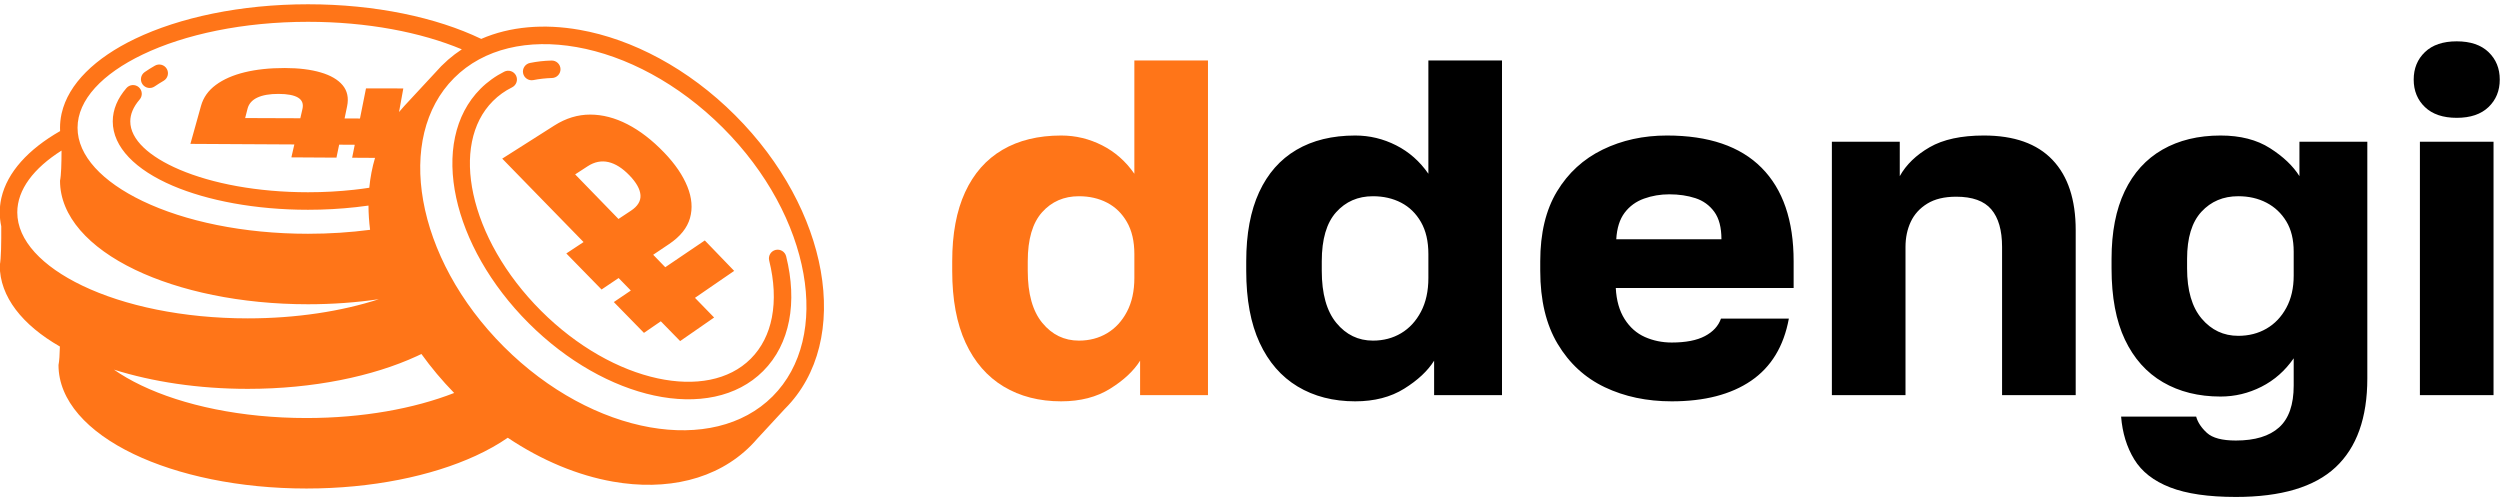
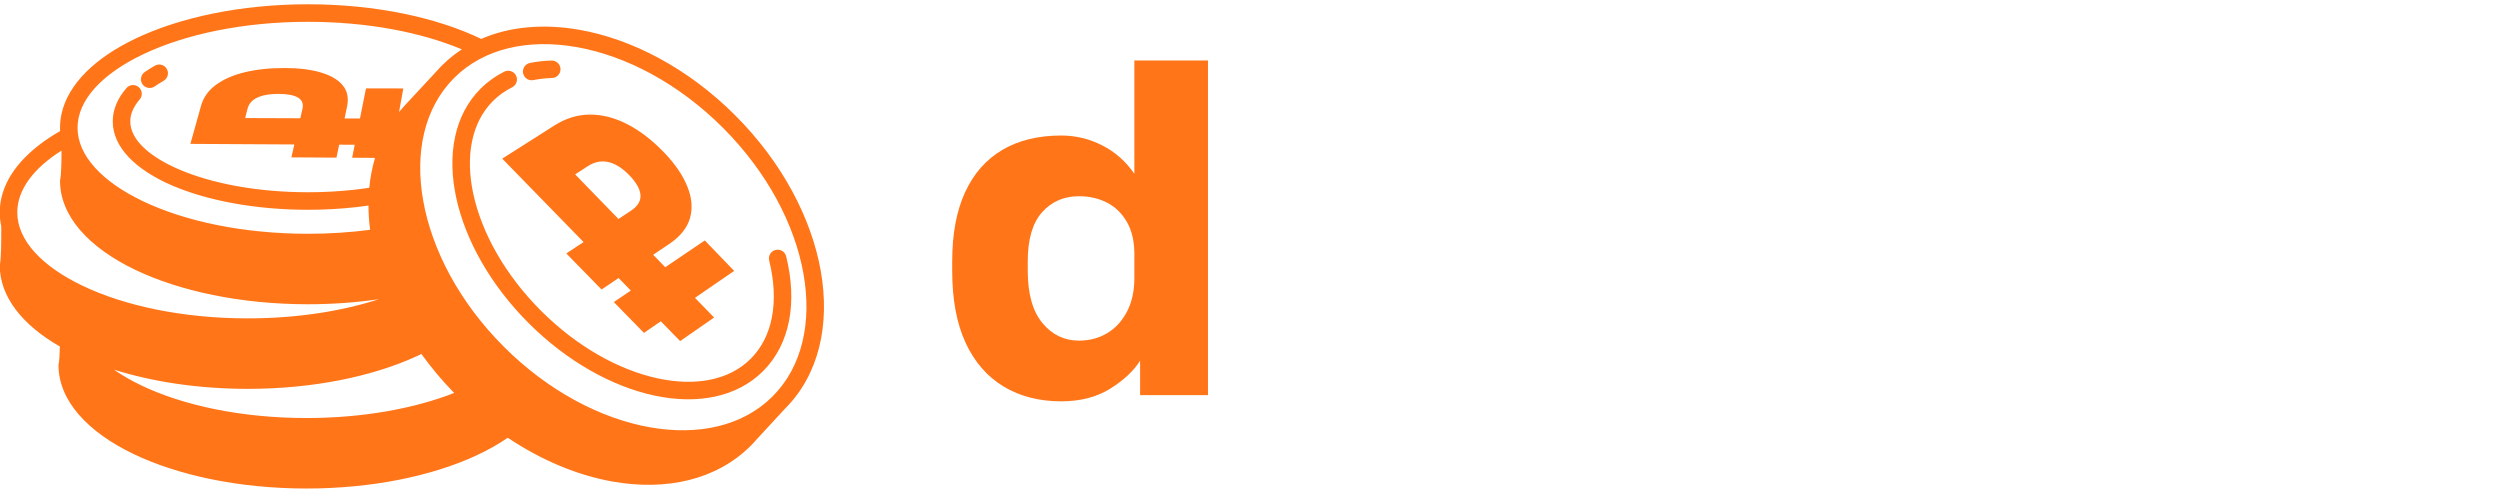
<svg xmlns="http://www.w3.org/2000/svg" xml:space="preserve" width="75mm" height="15mm" version="1.1" style="shape-rendering:geometricPrecision; text-rendering:geometricPrecision; image-rendering:optimizeQuality; fill-rule:evenodd; clip-rule:evenodd" viewBox="0 0 15000 2956">
  <defs>
    <style type="text/css">
   
    .fil1 {fill:black;fill-rule:nonzero}
    .fil0 {fill:#FF7518;fill-rule:nonzero}
    .fil2 {fill:#FF7518;fill-rule:nonzero}
   
  </style>
  </defs>
  <g id="Слой_x0020_1">
    <g id="_1729469879088">
      <g>
        <path class="fil0" d="M6367.28 2385.99c-131.96,0 -247.16,-29.67 -345.66,-88.92 -98.46,-59.3 -174.49,-146.8 -228.04,-262.48 -53.56,-115.72 -80.31,-259.61 -80.31,-431.71l0 -57.36c0,-164.46 25.82,-302.65 77.44,-414.49 51.65,-111.88 126.23,-196.52 223.76,-253.87 97.53,-57.36 215.11,-86.06 352.81,-86.06 86.05,0 167.82,19.61 245.26,58.81 77.44,39.21 141.99,96.08 193.61,170.65l0 -679.8 441.73 0 0 2007.92 -407.3 0 0 -206.54c-38.23,61.2 -98.01,117.14 -179.29,167.82 -81.25,50.69 -179.26,76.03 -294.01,76.03zm106.14 -364.3c63.09,0 119.52,-14.83 169.23,-44.46 49.72,-29.66 89.41,-72.67 119.04,-129.09 29.66,-56.43 44.46,-123.85 44.46,-202.22l0 -143.44c0,-76.48 -14.8,-140.54 -44.46,-192.19 -29.63,-51.62 -69.32,-90.34 -119.04,-116.17 -49.71,-25.83 -106.14,-38.72 -169.23,-38.72 -89.89,0 -163.49,32.01 -220.89,96.08 -57.35,64.06 -86.05,162.07 -86.05,294.04l0 57.36c0,137.7 29.18,241.9 87.51,312.67 58.32,70.74 131.44,106.14 219.43,106.14z" />
-         <path class="fil1" d="M8131.4 2385.99c-131.97,0 -247.17,-29.67 -345.66,-88.92 -98.47,-59.3 -174.49,-146.8 -228.05,-262.48 -53.55,-115.72 -80.31,-259.61 -80.31,-431.71l0 -57.36c0,-164.46 25.83,-302.65 77.44,-414.49 51.66,-111.88 126.23,-196.52 223.76,-253.87 97.53,-57.36 215.11,-86.06 352.82,-86.06 86.05,0 167.81,19.61 245.26,58.81 77.44,39.21 141.99,96.08 193.6,170.65l0 -679.8 441.74 0 0 2007.92 -407.3 0 0 -206.54c-38.24,61.2 -98.02,117.14 -179.3,167.82 -81.24,50.69 -179.26,76.03 -294,76.03zm106.13 -364.3c63.1,0 119.52,-14.83 169.24,-44.46 49.71,-29.66 89.4,-72.67 119.03,-129.09 29.67,-56.43 44.46,-123.85 44.46,-202.22l0 -143.44c0,-76.48 -14.79,-140.54 -44.46,-192.19 -29.63,-51.62 -69.32,-90.34 -119.03,-116.17 -49.72,-25.83 -106.14,-38.72 -169.24,-38.72 -89.89,0 -163.49,32.01 -220.88,96.08 -57.36,64.06 -86.05,162.07 -86.05,294.04l0 57.36c0,137.7 29.18,241.9 87.5,312.67 58.33,70.74 131.44,106.14 219.43,106.14zm1792.81 364.3c-149.18,0 -283.05,-28.21 -401.59,-84.64 -118.59,-56.42 -212.77,-142.96 -282.57,-259.61 -69.77,-116.65 -104.69,-262.92 -104.69,-438.86l0 -57.36c0,-168.3 33.47,-307.91 100.4,-418.82 66.94,-110.91 158.24,-194.57 273.96,-251 115.68,-56.38 244.29,-84.6 385.8,-84.6 250.51,0 439.83,64.55 567.96,193.61 128.13,129.1 192.19,316.03 192.19,560.81l0 160.63 -1067.09 0c3.84,74.57 21.5,136.73 53.07,186.45 31.57,49.71 72.19,85.56 121.9,107.55 49.72,21.99 103.27,32.98 160.66,32.98 84.12,0 150.57,-12.89 199.35,-38.72 48.75,-25.79 80.8,-60.71 96.08,-104.68l407.34 0c-30.6,166.36 -106.14,290.65 -226.63,372.9 -120.45,82.21 -279.17,123.36 -476.14,123.36zm-14.34 -1242.07c-53.56,0 -104.24,8.61 -152.06,25.83 -47.77,17.22 -86.53,45.39 -116.16,84.6 -29.63,39.2 -46.36,92.27 -50.2,159.2l631.06 0c0,-70.73 -14.35,-125.74 -43.01,-164.94 -28.7,-39.21 -66.45,-66.45 -113.29,-81.73 -46.89,-15.32 -98.99,-22.96 -156.34,-22.96zm975.26 1204.76l0 -1520.31 407.34 0 0 206.54c38.24,-68.83 98.01,-126.67 179.29,-173.52 81.25,-46.88 189.77,-70.29 325.58,-70.29 181.64,0 318.86,48.75 411.62,146.28 92.72,97.53 139.12,238.11 139.12,421.69l0 989.61 -441.77 0 0 -889.21c0,-99.47 -21.5,-174.53 -64.51,-225.17 -43.05,-50.69 -113.33,-76.03 -210.86,-76.03 -70.74,0 -128.58,13.86 -173.52,41.59 -44.95,27.73 -77.93,64.06 -98.99,109.01 -21.02,44.94 -31.53,95.14 -31.53,150.6l0 889.21 -441.77 0zm2423.87 610.97c-164.46,0 -295.95,-19.11 -394.41,-57.35 -98.5,-38.24 -170.2,-94.18 -215.15,-167.82 -44.94,-73.6 -71.21,-159.17 -78.89,-256.7l450.38 0c9.54,34.4 31.05,66.93 64.51,97.53 33.47,30.6 91.35,45.88 173.56,45.88 114.75,0 201.28,-26.28 259.61,-78.9 58.32,-52.59 87.46,-136.25 87.46,-250.96l0 -163.53c-51.61,74.61 -116.16,131.48 -193.6,170.68 -77.44,39.21 -159.21,58.81 -245.26,58.81 -131.97,0 -247.16,-28.7 -345.66,-86.05 -98.46,-57.39 -174.49,-142.48 -228.04,-255.29 -53.56,-112.84 -80.32,-255.32 -80.32,-427.42l0 -57.36c0,-160.62 26.31,-295.94 78.9,-405.88 52.58,-109.98 128.13,-193.16 226.59,-249.59 98.5,-56.38 214.66,-84.6 348.53,-84.6 118.55,0 217.53,25.35 296.87,76.03 79.38,50.65 138.19,106.59 176.43,167.78l0 -206.54 407.3 0 0 1419.91c0,237.14 -63.58,414.98 -190.74,533.53 -127.15,118.59 -326.54,177.84 -598.07,177.84zm14.35 -966.65c63.09,0 119.52,-14.35 169.23,-43.05 49.72,-28.66 89.41,-70.25 119.03,-124.77 29.67,-54.49 44.46,-119.03 44.46,-193.61l0 -143.44c0,-72.67 -14.79,-133.38 -44.46,-182.13 -29.62,-48.78 -69.31,-86.05 -119.03,-111.88 -49.71,-25.83 -106.14,-38.72 -169.23,-38.72 -89.89,0 -163.5,31.08 -220.89,93.21 -57.36,62.16 -86.05,156.34 -86.05,282.56l0 57.36c0,131.96 29.18,232.36 87.5,301.2 58.33,68.83 131.45,103.27 219.44,103.27zm1090.01 355.68l0 -1520.31 441.74 0 0 1520.31 -441.74 0zm220.89 -1663.71c-82.25,0 -145.83,-21.51 -190.78,-64.55 -44.94,-43.01 -67.38,-98.02 -67.38,-164.95 0,-66.9 22.44,-121.9 67.38,-164.91 44.95,-43.05 108.53,-64.55 190.78,-64.55 82.21,0 145.79,21.5 190.73,64.55 44.95,43.01 67.42,98.01 67.42,164.91 0,66.93 -22.47,121.94 -67.42,164.95 -44.94,43.04 -108.52,64.55 -190.73,64.55z" />
      </g>
      <path class="fil2" d="M3046.67 2604.45c-57.02,39.25 -121.6,75.54 -192.75,108.27 -264.41,121.6 -622.11,196.36 -1014.91,196.36 -404.03,0 -771,-79.12 -1037.58,-206.99 -278.24,-133.45 -450.42,-322.03 -450.42,-534.08 4.81,-22.48 7.19,-63.02 8.31,-110.87 -225.1,-129.1 -360.79,-298.82 -360.79,-487.06 8.68,-40.55 9.43,-139.75 9.02,-234.23 -6,-27.35 -9.02,-55.23 -9.02,-83.52 0,-27.54 2.91,-54.67 8.57,-81.35l1.31 -5.89c35.03,-153.62 161.74,-291.66 352.21,-400.56 -0.33,-6.59 -0.48,-13.19 -0.48,-19.82 0,-27.54 2.91,-54.64 8.57,-81.32l1.31 -5.89c40.17,-176.32 201.09,-331.98 440.54,-446.84 266.58,-127.87 633.55,-206.99 1037.58,-206.99 404.02,0 770.99,79.12 1037.57,206.99l1.6 0.74c173.04,-75.21 377.27,-92.01 590.4,-54.41 315.18,55.6 651.22,230.91 933.12,512.62 282.15,281.93 457.76,617.9 513.59,933.04 57.02,321.62 -9.99,623.01 -214.41,827.57l-1.19 1.16 -165.39 178.92 -19.05 21.36 -19.75 20.68c-204.56,204.75 -505.99,271.98 -827.68,215.22 -208.18,-36.74 -425.49,-125.74 -630.28,-263.11zm-275.71 -2330.44c-245.81,-102.86 -568.63,-165.17 -922.82,-165.17 -388.71,0 -739.55,75.06 -992.41,196.33 -241.2,115.68 -390.42,271.35 -390.42,439.54 0,168.19 149.22,323.89 390.42,439.57 252.86,121.27 603.7,196.33 992.41,196.33 129.06,0 253.87,-8.27 372.38,-23.78 -6.19,-49.15 -9.43,-97.68 -9.62,-145.38 -24.63,3.54 -49.71,6.67 -75.09,9.47 -92.43,10.25 -188.95,15.72 -287.67,15.72 -315.92,0 -603.11,-55.15 -811.81,-144.26 -222.3,-94.89 -359.82,-231.14 -359.82,-386.1 0,-35.7 7.41,-70.58 21.5,-104.27 13.83,-33.13 34.36,-65.15 60.64,-95.56 18.93,-21.87 52.06,-24.3 73.94,-5.36 21.87,18.93 24.29,52.06 5.36,73.94 -18.89,21.83 -33.43,44.38 -42.97,67.23 -8.72,20.83 -13.3,42.26 -13.3,64.02 0,108.86 113.07,211.61 295.72,289.58 196.21,83.74 468.72,135.61 770.74,135.61 95.96,0 188.57,-5.21 276.19,-14.9 31.01,-3.43 61.49,-7.42 91.38,-12 5.96,-61.98 17.4,-122.02 34.51,-179.34l-137.37 -0.82c5.22,-25.9 10.36,-51.87 15.62,-77.78 -31.09,-0.26 -62.47,-0.41 -93.58,-0.55 -5.33,26.01 -10.77,51.91 -16.1,77.74 -90.19,-0.56 -180.31,-1.08 -270.49,-1.64 5.96,-25.79 11.85,-51.62 17.74,-77.48 -103.98,-0.53 -207.89,-1.08 -311.79,-1.68 -103.86,-0.6 -207.92,-1.08 -311.82,-1.75 10.59,-38.05 21.32,-76.18 31.9,-114.15 10.66,-37.98 21.21,-76.03 31.79,-114.04 14.01,-50.43 43.9,-92.17 89.11,-125.6 45.13,-33.35 102.56,-58.66 172.4,-75.73 69.73,-17.03 150.23,-25.71 241.57,-25.6 83.82,0.08 155.52,9.02 214.85,26.39 59.59,17.4 103.53,42.93 131.71,76.66 28.24,33.8 37.34,76.14 26.79,126.89 -5.03,24.12 -10.1,48.42 -15.05,72.6 30.82,0 61.75,0.15 92.35,0.34 5.92,-30.15 12.07,-60.38 18.07,-90.41 6.04,-30.04 12.07,-60.34 18.08,-90.42 74.61,0.19 149.25,0.26 223.86,0.45 -5.47,30.23 -10.95,60.56 -16.39,90.67l-9.28 50.91c9.95,-12.18 20.31,-24.18 31.11,-35.81 62.65,-66.82 124.85,-134.17 187.05,-201.55 11.18,-12.93 22.81,-25.53 34.92,-37.79l41.44 -38.91c26.13,-22.69 53.56,-43.41 82.25,-62.16zm-242.39 1827.96l-27.13 12.82c-264.41,121.6 -622.11,196.36 -1014.91,196.36 -295.76,0 -571.69,-42.41 -802.87,-115.27 47.97,33.54 102.56,65 162.94,93.96 252.86,121.27 603.7,196.32 992.41,196.32 336.82,0 645.18,-56.35 886.04,-150.3 -72.93,-74.76 -138.56,-153.21 -196.48,-233.89zm671.68 -1643.48c-28.36,5.66 -55.97,-12.71 -61.64,-41.07 -5.66,-28.36 12.71,-55.98 41.07,-61.64 21.51,-4.36 42.82,-7.75 63.62,-10.06 20.68,-2.32 42.82,-3.81 65.96,-4.44 28.88,-0.78 53.03,22.03 53.82,50.91 0.78,28.88 -22.03,53.03 -50.91,53.81 -18.56,0.53 -37.75,1.87 -57.39,4.07 -19.31,2.12 -37.57,4.99 -54.53,8.42zm1414.81 1082.56c-6.9,-28.1 10.32,-56.57 38.42,-63.47 28.1,-6.89 56.57,10.32 63.47,38.42 33.91,136.44 40.36,268.48 17.4,386.66 -22.66,116.76 -73.94,220.25 -155.37,301.72 -157.68,157.79 -396.34,202.25 -654.61,146.54 -250.52,-54.04 -521.12,-203.04 -752.22,-433.91 -231.21,-231.1 -380.46,-501.59 -434.69,-751.92 -55.9,-258.34 -11.7,-497.04 145.87,-654.72 20.68,-20.76 43.12,-39.66 66.86,-56.73 24.44,-17.55 49.75,-32.79 75.65,-45.72 25.94,-12.9 57.54,-2.31 70.44,23.62 12.89,25.94 2.31,57.55 -23.63,70.44 -21.95,10.96 -42.49,23.22 -61.27,36.71 -18.82,13.53 -36.86,28.77 -53.67,45.62 -130.66,130.73 -165.99,334.66 -117.54,558.57 50.24,231.84 189.55,483.47 405.92,699.74 216.57,216.38 468.31,355.61 700.04,405.59 224.02,48.3 427.95,12.86 558.46,-117.77 66.15,-66.19 107.97,-151.12 126.68,-247.53 20.05,-103.27 14.08,-220.03 -16.21,-341.86zm-534.17 483.4c-38.72,-39.35 -77.25,-79.01 -115.97,-118.66 -33.77,23.11 -67.57,46.4 -101.15,69.47 -60.26,-61.68 -120.56,-123.21 -180.82,-184.89 33.91,-22.96 68.05,-46.1 102,-69.06 -24.26,-24.97 -48.63,-50.12 -73.23,-75.09 -34.14,22.96 -68.2,45.91 -102.34,68.87 -70.55,-72.15 -141.1,-144.15 -211.46,-216.3 34.48,-22.81 68.99,-45.58 103.42,-68.43 -81.5,-83.37 -162.6,-166.85 -243.95,-250.18 -81.44,-83.44 -162.87,-166.81 -244,-250.36 51.99,-32.95 104.35,-66.19 156.49,-99.32 51.99,-33.06 104.31,-66.34 156.45,-99.47 69.13,-43.98 140.72,-65.52 214.96,-65.44 74.05,0.07 148.51,19.49 223.31,57.95 74.87,38.5 148.37,94.96 220.44,169.9 66.15,68.84 112.33,137.19 139.31,204.27 27.09,67.19 32.27,130.25 15.58,188.98 -16.7,58.7 -58.18,110.62 -125.15,155.56 -31.83,21.39 -63.88,42.93 -95.67,64.36 24.23,24.97 48.45,49.94 72.49,74.8 39.58,-26.87 79.16,-53.63 118.62,-80.42 39.36,-26.76 79.05,-53.41 118.63,-80.28 58.88,60.9 117.39,121.79 176.24,182.69 -39.21,26.87 -78.53,53.85 -117.73,80.79 -39.1,26.87 -78.3,53.86 -117.54,80.88 38.34,39.35 76.54,78.86 114.89,118.06 -34.13,23.59 -68.01,47.26 -102,70.77 -33.88,23.44 -67.9,47 -101.82,70.55zm-370.03 -732.61c24.9,-16.4 49.83,-32.98 74.76,-49.49 40.62,-26.87 59.74,-58.11 57.28,-93.73 -2.46,-35.71 -24.56,-75.28 -66.48,-118.66 -41.86,-43.27 -83.78,-69.92 -126.01,-79.53 -41.89,-9.55 -83.37,-1.46 -123.8,24.7 -25.12,16.29 -50.39,32.8 -75.66,49.2 86.65,89.18 173.26,178.33 259.91,267.51zm-251.26 -1031.32c-288.68,-50.91 -556.56,6.9 -735.15,185.63 -178.73,178.85 -236.46,446.88 -185.29,735.52 52.28,295.13 217.79,610.75 483.92,876.69 266.39,266.17 582.24,431.49 877.36,483.56 288.68,50.9 556.6,-6.9 735.19,-185.63 178.7,-178.82 236.43,-446.89 185.26,-735.53 -52.29,-295.12 -217.8,-610.78 -483.96,-876.72 -266.36,-266.17 -582.2,-431.46 -877.33,-483.52zm-3090.37 620.89c-166.7,105.46 -265.53,234.08 -265.53,370.92 0,168.19 149.22,323.9 390.42,439.58 252.86,121.27 603.7,196.33 992.41,196.33 292.14,0 562.93,-42.41 786.8,-114.98 -134.73,19.68 -277.46,30.27 -425.19,30.27 -404.03,0 -771,-79.12 -1037.58,-206.99 -278.24,-133.46 -450.42,-322.11 -450.42,-534.09 7.04,-32.94 8.91,-104.61 9.09,-181.04zm1432.66 -193.84c4.39,-18.63 8.64,-37.38 12.85,-55.97 6.94,-30.52 -1.93,-53.15 -26.38,-67.9 -24.56,-14.76 -63.51,-22.14 -116.76,-22.29 -53.18,-0.15 -95.59,7.19 -127.35,22.02 -31.64,14.84 -51.39,37.05 -58.99,66.94 -4.73,18.63 -9.5,37.3 -14.27,55.97 110.35,0.34 220.58,0.71 330.9,1.23zm-874.16 -190.88c-23.78,16.43 -56.46,10.43 -72.9,-13.34 -16.43,-23.78 -10.43,-56.46 13.35,-72.9l29.81 -19.68 31.34 -18.71c25.05,-14.38 57.1,-5.74 71.48,19.31 14.39,25.04 5.74,57.09 -19.3,71.48l-27.62 16.69 -26.16 17.15z" />
    </g>
  </g>
</svg>